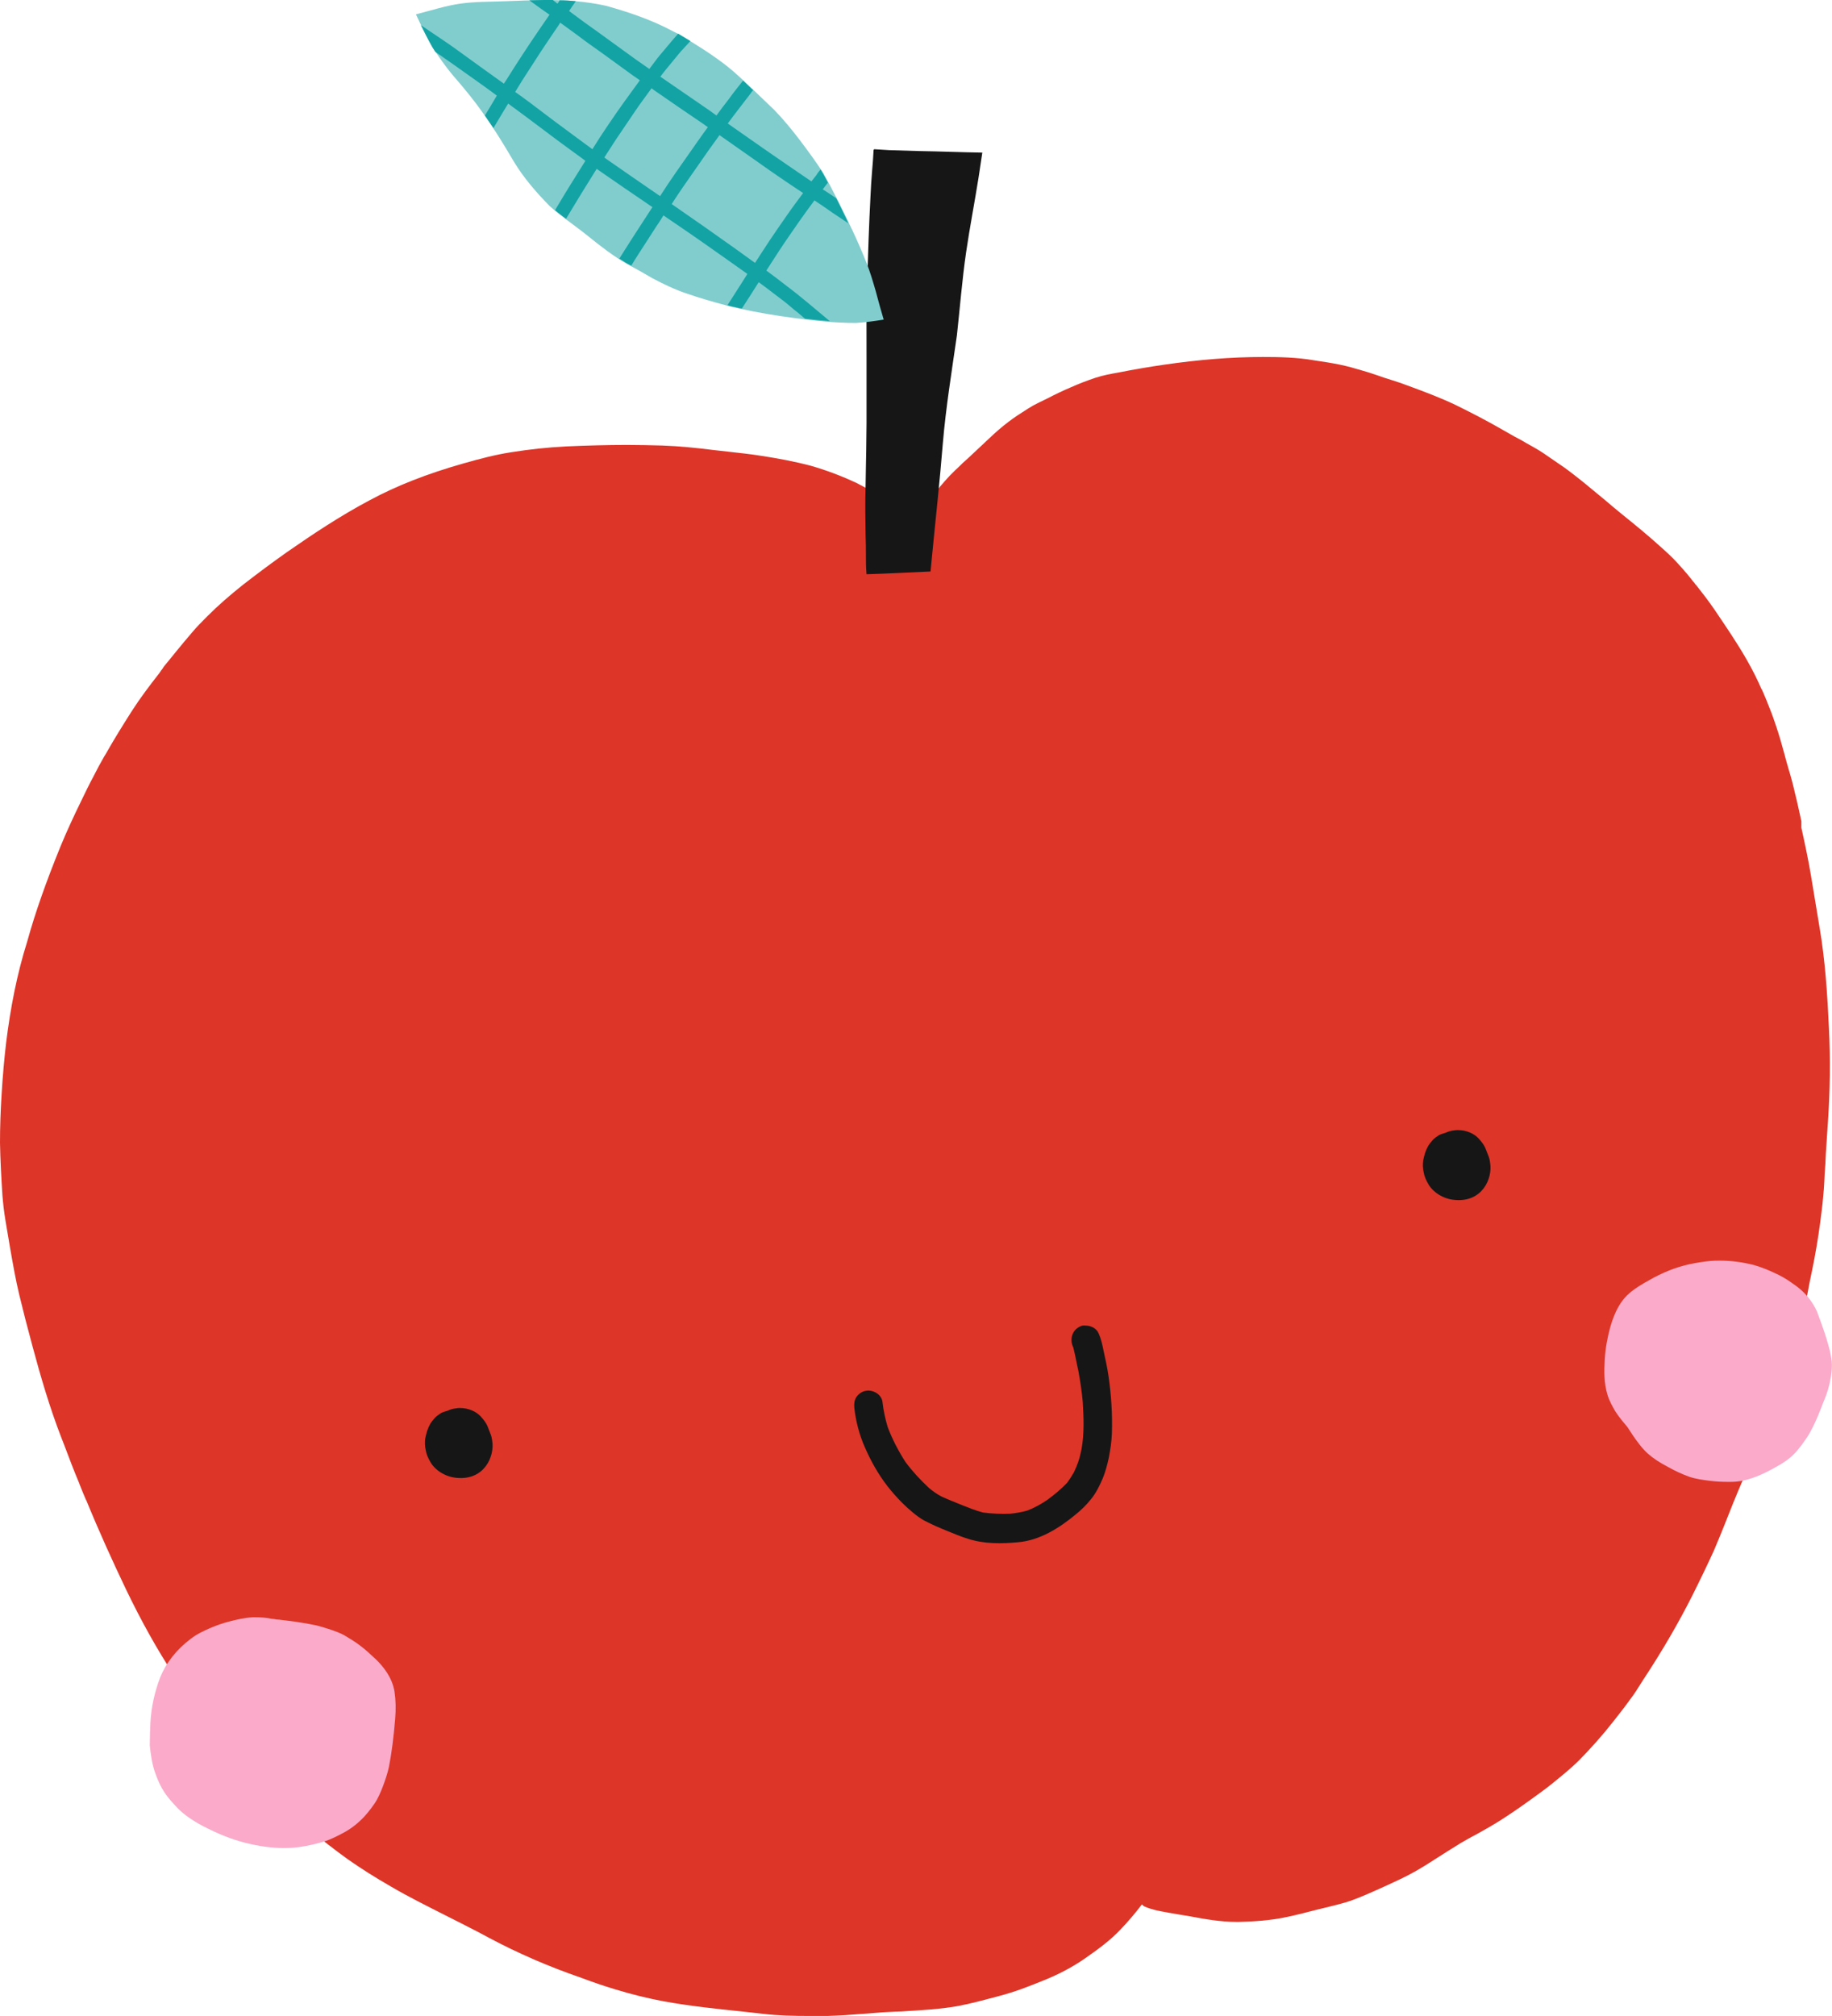
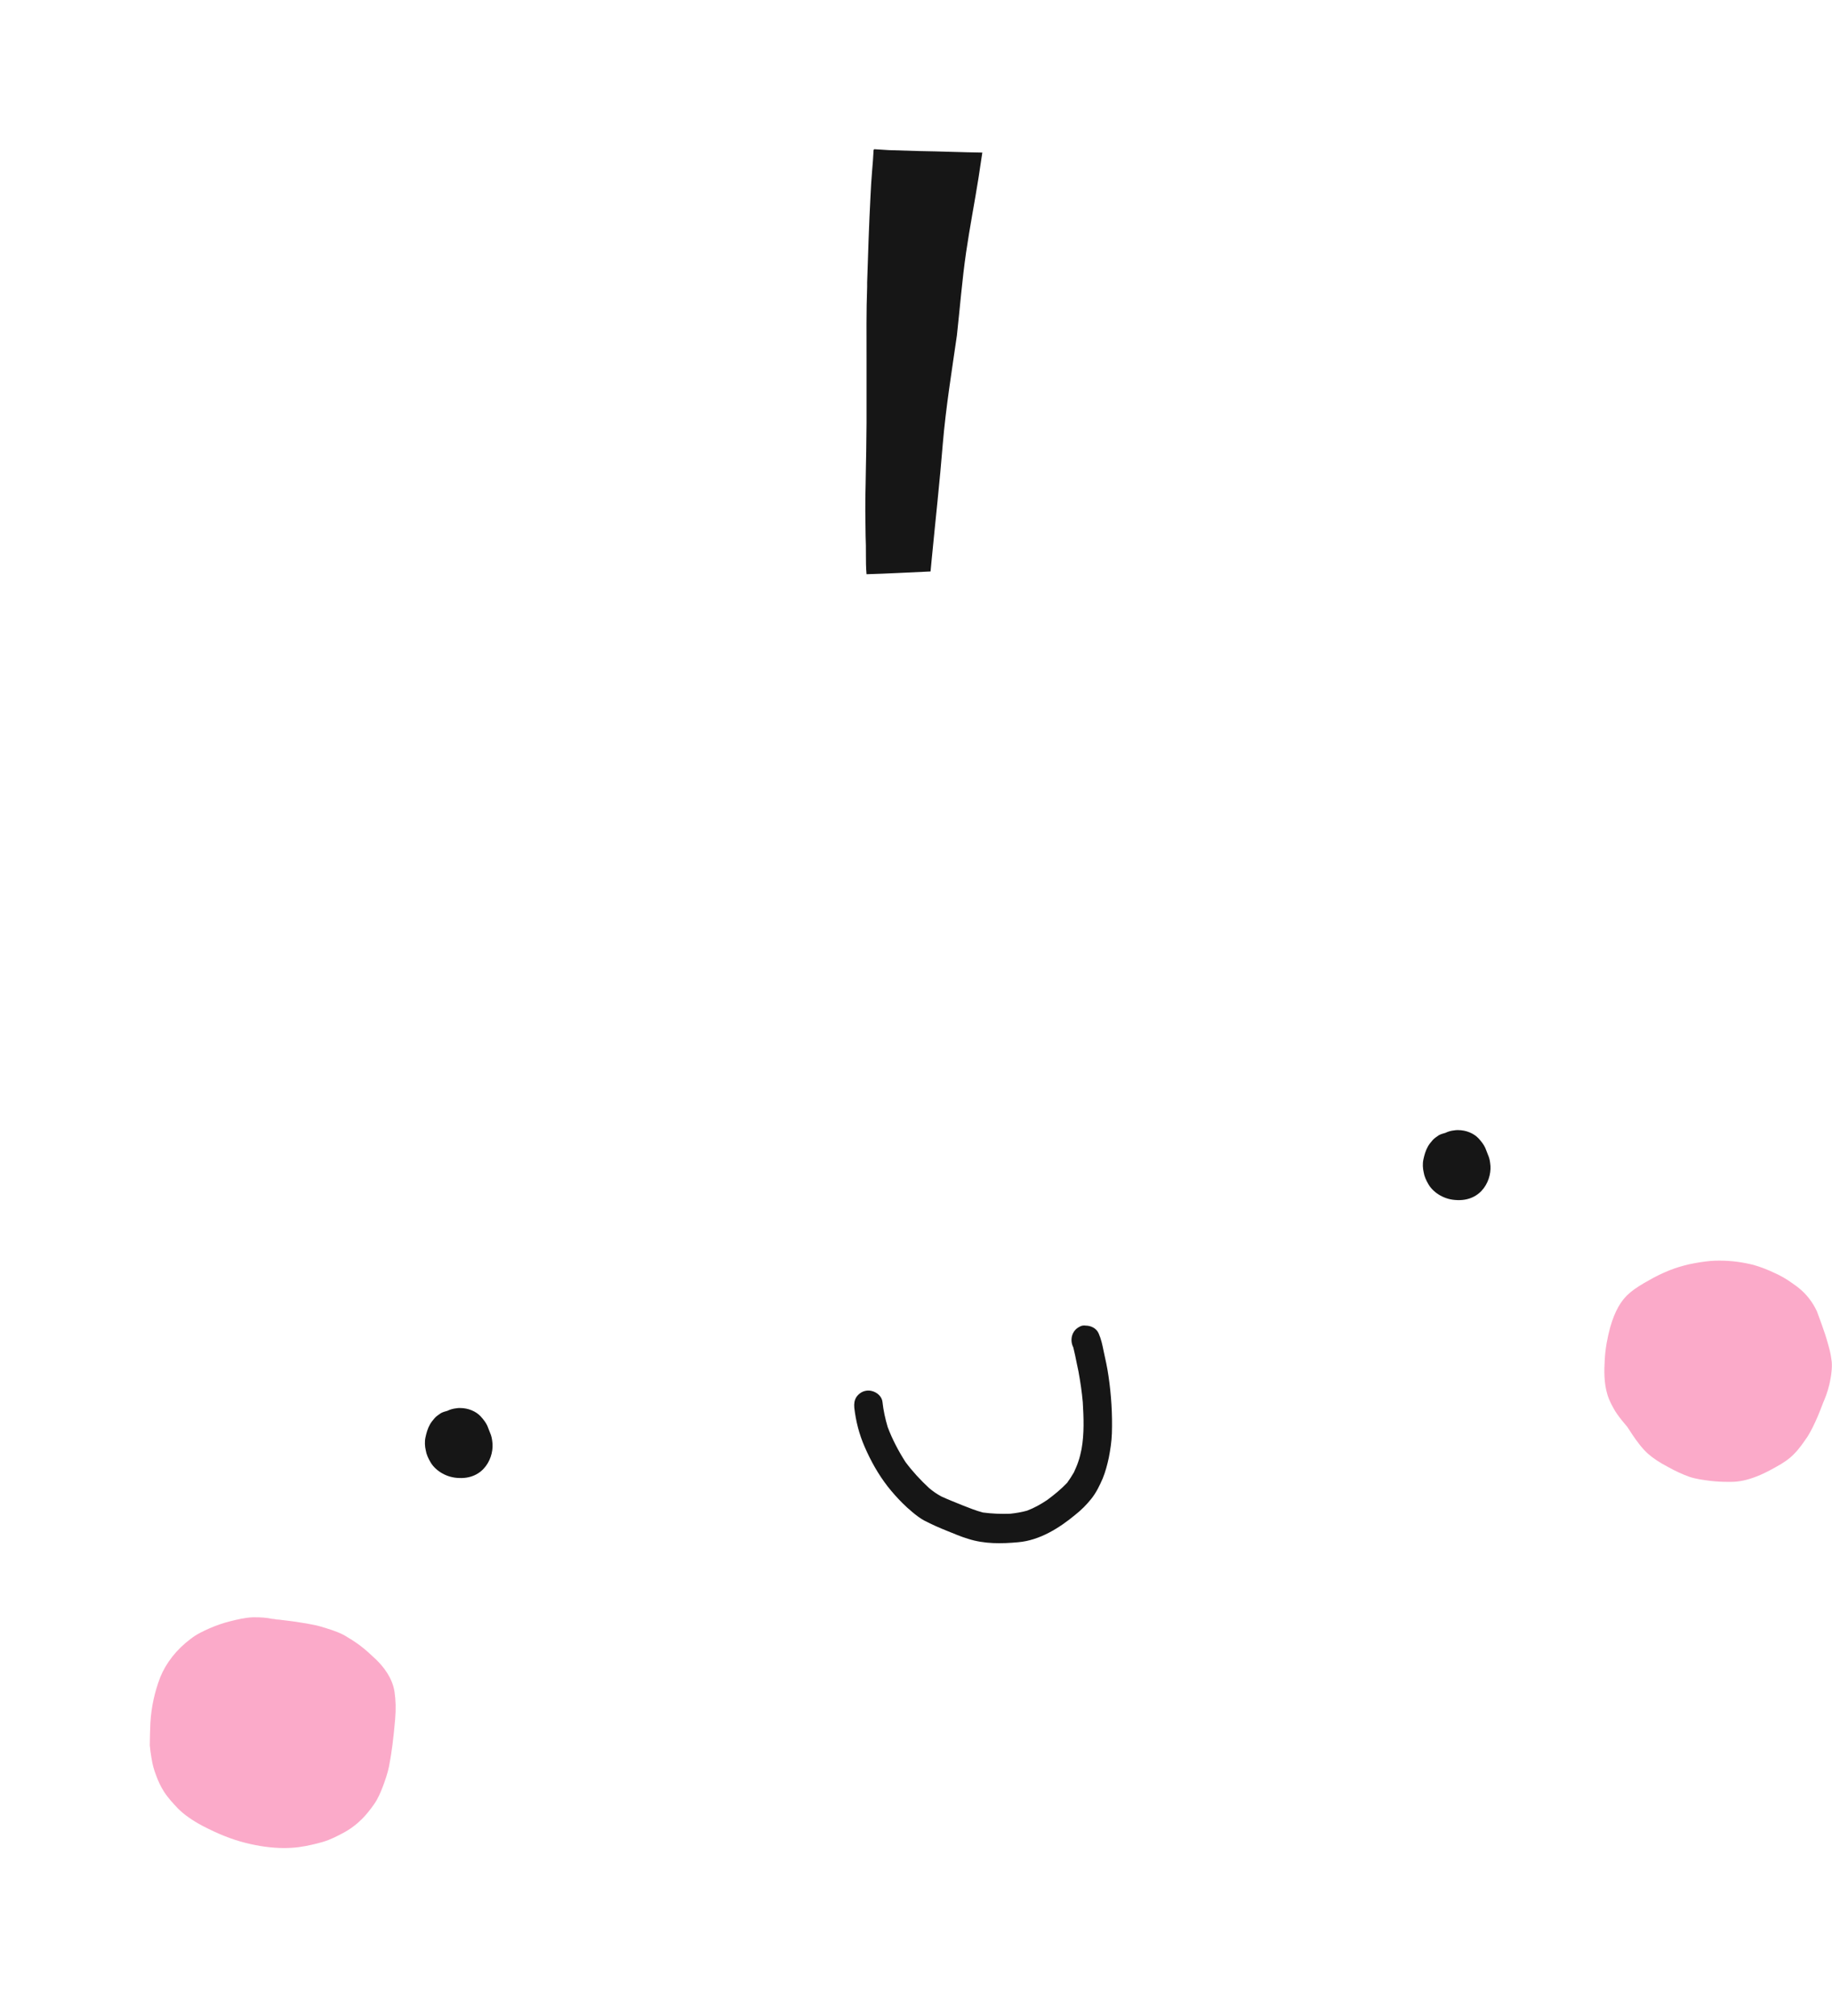
<svg xmlns="http://www.w3.org/2000/svg" height="657.9" preserveAspectRatio="xMidYMid meet" version="1.0" viewBox="-0.1 0.0 598.1 657.9" width="598.1" zoomAndPan="magnify">
  <g>
    <g id="change1_1">
-       <path d="M412.3,116.5h-0.2c-10.2,0-21,0.9-32,2.5c-4.2,0.6-9.7,1.5-15.2,2.6c-2.3,0.4-5,0.9-7.4,1.7 c-2.7,0.9-5.3,1.9-8,3.1c-2.6,1.1-5.1,2.3-7.6,3.6c-2,1-4.3,2-6.3,3.3c-2.7,1.7-4.7,3-6.5,4.4c-2,1.5-4.2,3.4-6.5,5.6 c-2.1,2-4.3,4-6.4,6l-2.1,1.9l-0.7,0.7c-1.2,1.1-2.3,2.2-3.4,3.3c-1.1,1.2-2.2,2.4-3.2,3.6l-0.3,0.4c-2.7,3.2-5.3,6-7.9,8.6 c-0.4,0.4-0.8,0.8-1.2,1.2c-1.5-1.4-3.4-2.8-5.8-4.4c-1.7-1.2-3.5-2.2-5.2-3.2l-0.8-0.5c-1.7-1-3.8-2.1-5.9-3.2 c-5.1-2.4-10.2-4.3-15.1-5.7c-5.3-1.4-10.7-2.4-15.9-3.2c-3.7-0.6-7.5-1-11.1-1.4c-1.8-0.2-3.5-0.4-5.3-0.6 c-4.8-0.6-10.5-1.2-16.2-1.4c-3.8-0.1-7.6-0.2-11.5-0.2c-6.5,0-13.3,0.2-20.1,0.5c-5.7,0.3-11.5,0.9-17.8,1.9 c-5.1,0.8-10.1,2.1-15.7,3.7c-11.6,3.3-21.6,7.2-30.5,12c-9.6,5.1-18.6,11.1-26.8,16.8c-4.4,3.1-9,6.5-14.3,10.6 c-4.4,3.5-8.2,6.8-11.6,10.2l-0.4,0.4c-1.6,1.6-3.3,3.3-4.8,5.1c-1.7,2-3.4,4-5.1,6.1l-1.3,1.6l-1.3,1.6l-0.5,0.6 c-0.5,0.6-1.1,1.3-1.5,2l-0.4,0.5l-0.2,0.3l-0.2,0.3l-0.2,0.3l0,0c-3.3,4.2-6.3,8.2-9,12.4c-2.8,4.4-5.8,9.2-8.5,14l-0.5,0.8 c-1.2,2.1-2.4,4.3-3.5,6.5c-1.4,2.6-2.7,5.3-4,8c-2.2,4.5-4.6,9.6-6.7,14.7c-4.8,11.8-8.3,21.7-10.9,31.1 C5.4,318,3.3,329,1.9,340.3c-0.6,5.1-1.1,10.6-1.5,17.2c-0.3,4.9-0.5,10.2-0.5,15.4c0.1,5.5,0.4,11.2,0.8,17.3 c0.2,2.5,0.5,5.2,1,8.2c0.5,3,1,5.9,1.5,8.9c0.9,5.1,1.8,10.3,3,15.3c1.3,5.4,2.7,10.8,4.3,16.7c2.6,9.7,5.6,20,9.4,29.8l0.9,2.3 c1.6,4.3,3.3,8.7,5.1,13c0-0.1,0-0.1-0.1-0.2l1,2.5l1.3,3.1l-0.2-0.6c4.5,11,8.9,20.6,13.1,29.4c5.1,10.6,10.2,19.7,15.7,28.1 c2.9,4.5,6.1,8.9,9.1,13.1l0.5,0.7c3.2,4.4,6.7,8.8,10.4,12.9c6.3,7.2,14,15.4,22.7,22.5c5.6,4.5,9.9,7.9,14.1,10.9 c4.3,3,8.7,5.8,14.1,8.9c5.6,3.3,11.5,6.2,17.2,9.1c3.8,1.9,7.5,3.8,11.2,5.7c4.8,2.6,9.6,5.1,14.5,7.3c5.2,2.4,10.2,4.4,15.1,6.2 c1.4,0.5,2.8,1,4.2,1.5c3.5,1.3,7.2,2.6,10.9,3.7c5.9,1.8,11,3,15.8,3.9c8.7,1.6,17.6,2.5,26.2,3.4l6.3,0.7c5,0.6,10,0.7,15.5,0.7 c1.2,0,2.4,0,3.6,0c1.5,0,2.9,0,4.4-0.1c2.2-0.1,4.4-0.2,6.5-0.4l1.3-0.1c1-0.1,1.9-0.1,2.9-0.2c1.7-0.1,3.3-0.3,5-0.4 c1.3-0.1,2.7-0.1,4-0.2c1.3,0,2.7-0.1,4-0.2c4.8-0.3,10.5-0.6,16.2-1.6c4.4-0.8,8.7-2,12.9-3.1l1.1-0.3c1.9-0.5,4.5-1.3,7-2.2 c2.4-0.9,4.8-1.8,7.2-2.8c5-2,9.5-4.4,13.4-7.1c4.6-3.2,8.4-6,11.7-9.5c2.4-2.5,4.8-5.3,7-8.2c0.3,0.3,0.6,0.6,0.9,0.7 c2.3,1,4.9,1.5,7.3,1.9l0.5,0.1l2.9,0.5c1.4,0.2,2.8,0.5,4.2,0.7c4.8,0.9,9.9,1.8,14.9,1.8l1,0c4.4-0.1,10.3-0.4,16.1-1.7 c3.2-0.7,6.3-1.5,9.4-2.3c1.8-0.4,3.6-0.9,5.3-1.3c2.8-0.7,5-1.3,7-2.1c2.4-0.9,4.9-2,7.8-3.3c4.6-2.1,9.2-4.1,13.5-6.7 c1.9-1.1,3.7-2.3,5.6-3.5c2.5-1.6,5.2-3.3,7.8-4.9c1.6-0.9,3.1-1.8,4.7-2.6c2.9-1.6,5.9-3.3,8.7-5.1c3.9-2.5,7.7-5.2,11.4-7.9 l1.5-1.1c2.4-1.7,4.6-3.6,6.7-5.3c2.4-2,4.2-3.6,5.7-5.1c3.7-3.8,7.4-7.9,11-12.5c1.9-2.4,3.7-4.7,5.5-7.2c1.3-1.7,2.4-3.4,3.5-5.2 l0.7-1.1c6.4-9.7,11.6-18.7,16-27.4c2.9-5.8,5.2-10.6,7.2-15c2.3-5.4,4.5-11,6.4-15.8l0.3-0.7c0.3-0.7,0.6-1.5,0.9-2.2 c1.7-4.1,3.6-8.3,5.8-12.9c2.2-4.8,4.2-9.3,6.1-13.8l0.1-0.3l0,0l0.5-1.1c0.9-2.1,1.9-4.3,2.7-6.5c0.9-2.5,1.7-5,2.4-7.4 c1.3-4.3,2.5-9.1,3.7-15c0.5-2.5,1-5,1.5-7.5c0.5-2.7,1-5.4,1.6-8.1c1.1-5.3,2-10.7,2.7-16c0.3-2.6,0.7-5.2,0.9-7.8 c0.2-1.8,0.3-3.5,0.4-5.3l0.1-2.2c0.2-2.3,0.3-4.6,0.4-6.9c0.2-3,0.4-6.1,0.6-9.1c0.8-11.1,0.9-21.8,0.4-31.9 c-0.5-10.7-1.2-22-3.1-33c-0.9-5.4-1.8-10.9-2.7-16.3c-0.9-5.5-2.1-11-3.2-16L588,268c-0.7-3.1-1.3-6.1-2.1-9.2 c-0.6-2.7-1.3-5.3-2.1-7.9l-0.8-2.8l-0.5-1.9c-0.8-3-1.7-6.1-2.7-9.1c-0.7-2-1.3-3.9-2.1-5.8c-0.7-1.8-1.4-3.6-2.2-5.4l-0.6-1.3 l0.2,0.6l0.1,0.2c-2.9-6.9-6.7-13.1-10.1-18.3c-1.9-2.9-3.8-5.7-5.7-8.5c-1.8-2.6-3.8-5.2-5.7-7.6l-0.3-0.3l-0.7-1l0.3,0.5 c-1.5-2-3.2-4-5.4-6.4c-1.7-1.9-3.7-3.7-5.6-5.4c-4.2-3.8-8.5-7.3-12.1-10.2c-2-1.6-4-3.3-6-5c-2.1-1.7-4.2-3.5-6.3-5.2l-1.1-0.9 c-1.9-1.5-3.9-3.1-6-4.6c-2.3-1.6-4.7-3.2-7-4.8c-1.7-1.1-3.5-2.1-5.3-3.1l-1.9-1.1l-1.9-1l-5.1-2.9c-4.4-2.5-9-4.9-14.1-7.4 c-5-2.4-10.1-4.3-15.8-6.4c-2.1-0.8-4.3-1.5-6.5-2.2l-1-0.3l-1.7-0.6c-1.8-0.6-3.5-1.2-5.3-1.7c-2.7-0.8-5.1-1.5-7.6-2 c-2.4-0.5-4.9-0.9-8.3-1.4C423.3,116.6,417.4,116.5,412.3,116.5L412.3,116.5z" fill="#dd3528" />
-     </g>
+       </g>
    <g id="change2_1">
      <path d="M83.2,527.8l-0.4,0l-0.4,0c-2.5,0.1-5,0.7-7.4,1.3c-2.4,0.6-4.6,1.4-6.7,2.3c-2,0.9-4.2,1.9-6.1,3.4 c-4.7,3.5-8.1,7.9-10,12.6c-1.8,4.7-2.9,9.6-3.2,14.8c-0.1,2.6-0.2,5-0.2,7.4c0.1,1.3,0.3,2.5,0.5,3.8l0.1,0.6 c0.3,1.9,0.8,3.7,1.4,5.2c0.7,2,1.6,3.9,2.7,5.6c1.3,2,2.9,3.7,4.5,5.4c2,2,4.7,3.9,8.1,5.7c5,2.6,9.5,4.4,13.9,5.5 c4.3,1.1,8.6,1.7,12.6,1.7c1.7,0,3.3-0.1,4.9-0.3c2.9-0.4,5.7-1.1,7.8-1.7c2.4-0.7,4.7-1.9,6.4-2.8c2.5-1.3,4.6-2.9,6.4-4.7 c1.3-1.3,2.6-2.9,4-4.9c1.2-1.7,2.1-3.9,2.8-5.7c0.7-1.9,1.5-4.1,2-6.5c0.9-4.6,1.5-9.5,2-15.4c0.3-3.4,0.2-6.3-0.2-9 c-0.7-4.6-3.7-8.3-6.1-10.6c-1.6-1.5-3.4-3.2-5.3-4.6c-1.6-1.2-3.4-2.3-5.1-3.3c-2.5-1.3-5.3-2.1-8-2.9c-1.4-0.4-2.9-0.6-4.3-0.9 l-1.3-0.2c-1.6-0.3-3.2-0.5-4.8-0.7l-1.7-0.2c-0.7-0.1-1.4-0.2-2-0.2c-0.4-0.1-0.9-0.2-1.4-0.2C87,527.9,85,527.8,83.2,527.8 L83.2,527.8z M561.4,411.4c-1,0-2,0-3,0.1c-2.3,0.2-4.7,0.6-7.1,1.1c-2.1,0.5-4.2,1.1-6.2,1.9c-2.5,1-4.8,2.1-7,3.4 c-2,1.1-4.2,2.4-6.1,4c-2.9,2.4-4.9,6-6.4,11.2c-0.9,3.3-1.6,6.9-1.8,10.7c-0.2,3.5-0.3,7.5,0.9,11.4c0.6,2,1.7,3.9,2.5,5.3 c0.9,1.4,1.9,2.7,3,4l1,1.2l0.2,0.3c0.5,0.8,1,1.5,1.5,2.3c1.3,1.9,3,4.3,5,6.1c1.7,1.5,3.8,2.9,6.5,4.3c2.5,1.4,4.7,2.4,6.9,3.2 c2.3,0.8,4.8,1.1,7.2,1.4c1.8,0.2,3.6,0.3,5.5,0.3l1,0c2.7,0,5.4-0.6,8.2-1.7c1.9-0.7,3.9-1.7,6.4-3.1c2.6-1.4,4.6-2.8,6.1-4.4 c1.7-1.7,3.1-3.8,4.4-5.7c1.1-1.8,2.1-3.8,3.3-6.6c0.6-1.4,1.1-2.8,1.7-4.3l0.5-1.2c0.7-1.7,1.5-4.1,1.9-6.6 c0.2-0.9,0.3-1.9,0.4-2.9c0.1-1.3,0.1-2.5-0.1-3.5c-0.2-1.7-0.6-3.3-1.1-5c-0.6-2.2-1.3-4.3-2.1-6.5c-0.5-1.4-1-2.7-1.5-4.1 c-0.7-1.5-1.5-2.9-2.7-4.4c-1.4-1.8-3.2-3.4-5.6-5c-1.8-1.3-3.6-2.3-5.6-3.2c-1.9-0.9-4.3-1.9-6.8-2.6 C568.8,411.9,565.1,411.4,561.4,411.4L561.4,411.4z" fill="#fbaac9" />
    </g>
    <g id="change3_1">
      <path d="M285.1,49c-0.1,2.3-0.3,4.6-0.5,7c-0.2,2.6-0.4,5.3-0.5,7.9c-0.5,9.4-0.8,19-1.1,28.3l0,1.4 c-0.3,7.9-0.2,16-0.2,23.8l0,5.9l0,7.4v7.4c0,3-0.1,6-0.1,9c0,1.7-0.1,3.4-0.1,5.1c0,2-0.1,4-0.1,6c-0.1,2.9-0.1,5.8-0.1,8.7 c0,2.7,0.1,5.4,0.1,8.1c0.1,2,0.1,4,0.1,6c0,2,0,4.2,0.2,6.4c7-0.2,14-0.6,20.9-0.9c0.1-1.4,0.3-2.8,0.4-4.2 c1.2-12.5,2.6-25,3.6-37.5c1-11.8,2.9-23.5,4.6-35.3c1-9.1,1.7-18.1,3-27.1c1.2-8.2,2.8-16.4,4.1-24.6c0.4-2.7,0.8-5.3,1.2-8 c-6.9-0.1-13.7-0.4-20.6-0.5c-3.3-0.1-6.6-0.2-9.9-0.3c-1.6-0.1-3.2-0.2-4.8-0.3C285.1,48.9,285.1,49,285.1,49L285.1,49z M474.6,368.9c-1,0.1-2,0.4-2.8,0.8c-0.8,0.2-1.7,0.5-2.2,0.8c-0.7,0.5-1.5,1-2,1.6c-0.6,0.7-1.1,1.3-1.5,2 c-0.8,1.4-1.2,2.9-1.5,4.3c-0.3,1.4-0.2,2.9,0.1,4.2c0.2,1.3,0.8,2.6,1.5,3.8c1.4,2.5,4.7,4.9,8.7,5.2c9,0.8,12.3-7.1,11.5-12 c-0.1-0.9-0.3-1.8-0.7-2.7c-0.3-0.8-0.6-1.5-0.9-2.3c-0.5-1.1-1.3-2.1-2.2-3.1c-1.5-1.6-4-2.7-6.7-2.7 C475.5,368.8,475.1,368.8,474.6,368.9L474.6,368.9z M352.3,433c-2.4,1.2-3.2,4.1-2.1,6.5c0,0.1,0.1,0.1,0.1,0.2 c0.2,0.8,0.4,1.7,0.6,2.6c0.4,1.8,0.7,3.6,1.1,5.3c0.6,3.3,1.1,6.6,1.4,10c0.3,5.1,0.5,10.3-0.4,15.3c-0.3,1.4-0.6,2.8-1.1,4.2 c-0.4,1.2-0.9,2.3-1.4,3.4c-0.7,1.2-1.4,2.3-2.2,3.4c-2,2.1-4.2,3.9-6.5,5.6c-2.1,1.4-4.2,2.6-6.6,3.5c-1.8,0.5-3.6,0.8-5.5,1 c-3,0.1-5.9,0-8.9-0.4c-2.3-0.6-4.5-1.5-6.8-2.4c-2.2-0.9-4.5-1.8-6.7-2.8c-1.5-0.8-2.8-1.7-4.1-2.8c-2.8-2.6-5.4-5.4-7.7-8.5 c-2.3-3.6-4.3-7.4-5.8-11.4c-0.8-2.7-1.4-5.4-1.7-8.2c-0.3-2.5-3.2-4.1-5.5-3.6c-1.2,0.2-2.3,1-3,2c-0.7,1.1-0.8,2.2-0.7,3.5 c0.5,4.4,1.6,8.7,3.4,12.8c2,4.6,4.4,8.9,7.5,12.9c1.5,1.9,3.1,3.7,4.8,5.4c1,1,2.1,2,3.3,3c1.2,1,2.5,2,3.8,2.7 c2.5,1.3,5,2.4,7.5,3.4c2.3,0.9,4.5,1.9,6.9,2.6c5.3,1.7,10.9,1.6,16.3,1.1c7-0.6,13.4-4.6,18.7-9c1.9-1.5,3.7-3.3,5.2-5.2 c1.6-2,2.7-4.3,3.7-6.6c0.9-2.2,1.5-4.5,2-6.8c0.5-2.6,0.9-5.2,1-7.9c0.2-6.2-0.2-12.6-1.1-18.7c-0.4-2.8-1-5.5-1.6-8.2 c-0.4-2-0.8-3.9-1.6-5.7c-0.7-1.7-2.5-2.6-4.3-2.6C353.7,432.5,352.9,432.6,352.3,433L352.3,433z M148.8,459.6 c-1,0.1-2,0.4-2.8,0.8c-0.8,0.2-1.7,0.5-2.2,0.8c-0.7,0.5-1.5,1-2,1.6c-0.6,0.7-1.1,1.3-1.5,2c-0.8,1.4-1.2,2.9-1.5,4.3 c-0.3,1.4-0.2,2.9,0.1,4.2c0.2,1.3,0.8,2.6,1.5,3.8c1.4,2.5,4.7,4.9,8.7,5.2c9,0.8,12.3-7.1,11.5-12c-0.1-0.9-0.3-1.8-0.7-2.7 c-0.3-0.8-0.6-1.5-0.9-2.3c-0.5-1.1-1.3-2.1-2.2-3.1c-1.5-1.6-4-2.7-6.7-2.7C149.7,459.5,149.2,459.5,148.8,459.6L148.8,459.6z" fill="#161616" />
    </g>
    <g id="change4_1">
-       <path d="M219.6,10.2c-6.9-3.7-14.3-6.2-21.8-8.3C191.1,0.4,184.4,0,177.7,0c-4.3,0.1-8.6,0.2-12.9,0.4 c-4.9,0.2-9.9,0.1-14.7,0.8c-4.8,0.7-9.4,2.2-14.1,3.4c-0.1,0-0.2,0.1-0.3,0.1c1.7,3.7,3.5,7.2,5.4,10.7c2,3.1,4.1,6.1,6.5,9 c2.7,3.1,5.3,6.2,7.8,9.5c4.5,6,8.5,12.4,12.3,18.9c3.2,5.3,7.3,10,11.6,14.4c3.9,3.5,8.3,6.4,12.4,9.7c4.2,3.4,8.3,6.6,13,9.3 c2.8,1.5,5.5,3,8.2,4.6c3.6,1.9,7.3,3.7,11.2,5c4.3,1.5,8.6,2.7,13,3.9c0.5,0.1,1,0.3,1.5,0.4c0.5,0.1,0.9,0.2,1.4,0.3 c0.4,0.1,0.9,0.2,1.3,0.3c5.9,1.3,11.9,2.3,18,3.1c6.6,0.9,13.3,1.6,20,1.6c3.1-0.2,6.1-0.6,9.1-1.1c-0.9-3.1-1.8-6.2-2.6-9.3 c-0.9-3.1-1.8-6.2-3-9.2c-1.4-3.5-2.9-7-4.5-10.4c-3-6.3-6.1-12.6-9.5-18.7c-2.4-3.8-5.1-7.4-7.8-11c-2.6-3.4-5.3-6.7-8.3-9.8 c-2.4-2.3-4.7-4.5-7.1-6.8c-2.7-2.5-5.3-5.1-8.2-7.4c-5.1-4-10.6-7.4-16.2-10.7L219.6,10.2L219.6,10.2z" fill="#81cdce" />
-     </g>
+       </g>
    <g id="change5_1">
      <path d="M168.6,54.4c-0.3-0.5-0.6-1-0.9-1.5L168.6,54.4z" fill="#bdb401" />
    </g>
    <g id="change6_1">
-       <path d="M187.9,0.4c-1.8-0.2-3.5-0.3-5.3-0.3l-0.2,0.4l-0.5,0.7L180.4,0c-0.9,0-1.8,0-2.7,0c-1.7,0-3.3,0.1-5,0.1 c2.2,1.6,4.4,3.2,6.6,4.7c-1.1,1.6-2.2,3.2-3.3,4.8c-3.7,5.4-7.3,10.9-10.8,16.5l-0.8,1.2l-7.8-5.6c-2.8-2-5.5-4-8.3-6 c-2.8-2-5.7-3.9-8.5-5.8c-0.9-0.6-1.7-1.2-2.5-1.7c1.2,2.4,2.4,4.8,3.7,7.1c0.3,0.5,0.7,1.1,1,1.6c4.2,2.9,8.3,5.8,12.5,8.8 c2.5,1.8,5.1,3.6,7.6,5.5c-1.3,2.2-2.6,4.4-3.9,6.5c1,1.4,1.9,2.8,2.8,4.1c1.6-2.7,3.2-5.4,4.8-8c2,1.5,4.1,3,6.1,4.5 c2.7,2,5.3,4,8,6c2.5,1.9,5,3.7,7.6,5.6c1.2,0.9,2.4,1.7,3.5,2.6c-3,4.8-6.1,9.7-9,14.6l-0.9,1.5c1.2,1,2.4,1.9,3.6,2.8 c3.3-5.5,6.6-10.9,10-16.3l2,1.4c2.5,1.7,4.9,3.4,7.4,5.1l8.8,6c-3.3,5.1-6.6,10.1-9.8,15.2l-1,1.6c0.8,0.5,1.6,1,2.4,1.5l1.5,0.8 c0.8-1.3,1.5-2.5,2.3-3.7c2-3.1,4-6.2,6-9.3c0.8-1.1,1.5-2.3,2.2-3.4l4.4,3c5.9,4,11.7,8.1,17.5,12.2c1.8,1.3,3.7,2.6,5.5,3.9 l-1.7,2.7c-1.6,2.5-3.2,5-4.8,7.5c0.3,0.1,0.7,0.2,1,0.3c0.5,0.1,0.9,0.2,1.4,0.3c0.4,0.1,0.9,0.2,1.3,0.3l1,0.2 c1.8-2.8,3.7-5.7,5.5-8.6c2.5,1.8,4.9,3.7,7.3,5.5c1.5,1.1,2.9,2.3,4.3,3.5c1.2,0.9,2.3,1.9,3.5,2.9c2.7,0.3,5.4,0.6,8.1,0.8 c-4.7-3.9-9.3-7.9-14.1-11.5c-2.2-1.7-4.4-3.4-6.6-5c1.4-2.2,2.8-4.3,4.2-6.5c2.1-3.2,4.3-6.3,6.5-9.5c1.6-2.3,3.3-4.6,5-6.9 c2,1.3,4,2.7,6,4.1c1.7,1.1,3.4,2.3,5.1,3.4c-1.3-2.7-2.6-5.5-4-8.2c-1.5-1-2.9-2-4.4-2.9l1.7-2.2c-0.6-1-1.1-2.1-1.7-3.1 c-0.2-0.4-0.5-0.8-0.7-1.2c-0.5,0.6-1,1.2-1.4,1.9l-1.6,2c-5.1-3.5-10.3-7-15.3-10.5c-4-2.8-8-5.6-12-8.4c2.5-3.4,5.1-6.7,7.7-10.1 c-0.1,0.1-0.2,0.2-0.3,0.3l0.9-1.1l-0.5-0.4c-0.9-0.9-1.9-1.8-2.8-2.7c-1.6,2-3.2,4-4.7,6.1c-1.4,1.8-2.7,3.5-4,5.3l-2.2-1.6 c-5.3-3.7-10.7-7.3-16-11l-0.1-0.1l1.8-2.3c1.4-1.7,2.8-3.4,4.2-5.1c0.5-0.6,1-1.2,1.6-1.8l2.2-2.4c-1.3-0.8-2.7-1.6-4-2.4 c-1.4,1.6-2.8,3.2-4.1,4.8c-1.2,1.4-2.4,2.8-3.5,4.3l-1.8,2.4c-1.4-1-2.9-2-4.3-3c-2.9-2.1-5.8-4.2-8.7-6.3c-2.7-2-5.4-3.9-8.2-5.9 c-1.7-1.2-3.3-2.5-5-3.7C186.3,2.6,187.1,1.5,187.9,0.4L187.9,0.4z M168.1,30c0.7-1.2,1.5-2.4,2.2-3.6c2.1-3.2,4.1-6.4,6.2-9.6 c1.9-2.9,3.9-5.8,5.8-8.6l0.5-0.8c1.8,1.3,3.7,2.7,5.5,4c2.6,2,5.3,3.9,8,5.8c2.8,2,5.6,4.1,8.4,6.1c1.3,1,2.7,1.9,4.1,2.9 c-1.8,2.4-3.5,4.9-5.3,7.3c-0.8,1.1-1.6,2.3-2.4,3.4c-0.9,1.4-1.9,2.7-2.8,4.1c-1.7,2.5-3.4,5.1-5,7.7l-3.8-2.8 c-5.6-4.1-11.1-8.2-16.6-12.4C171.4,32.4,169.8,31.2,168.1,30L168.1,30z M197.2,51.4l0.7-1.1c1.5-2.3,3-4.7,4.6-7 c1.6-2.4,3.2-4.7,4.8-7.1c1.6-2.4,3.4-4.7,5.1-7.1l0.2-0.3l0.8,0.6c5.3,3.7,10.6,7.3,15.9,10.9l1.7,1.2c-1.8,2.4-3.5,4.9-5.2,7.3 c-3.5,5-7.1,10-10.4,15.2l-9.3-6.4c-2.8-2-5.7-3.9-8.5-5.9L197.2,51.4L197.2,51.4z M219.2,66.6l0.5-0.8c2-3.1,4.1-6.1,6.2-9.1 c1.8-2.5,3.5-5.1,5.3-7.6c1.2-1.7,2.4-3.3,3.6-5c4.1,2.9,8.3,5.8,12.4,8.7c4.9,3.5,9.9,6.9,14.9,10.2c-0.9,1.2-1.7,2.3-2.6,3.5 c-2,2.7-3.8,5.4-5.7,8.1c-1.8,2.6-3.6,5.3-5.4,8.1l-2,3.1c-2-1.5-4.1-2.9-6.1-4.4C233.3,76.4,226.3,71.5,219.2,66.6L219.2,66.6z" fill="#13a3a4" />
-     </g>
+       </g>
  </g>
</svg>